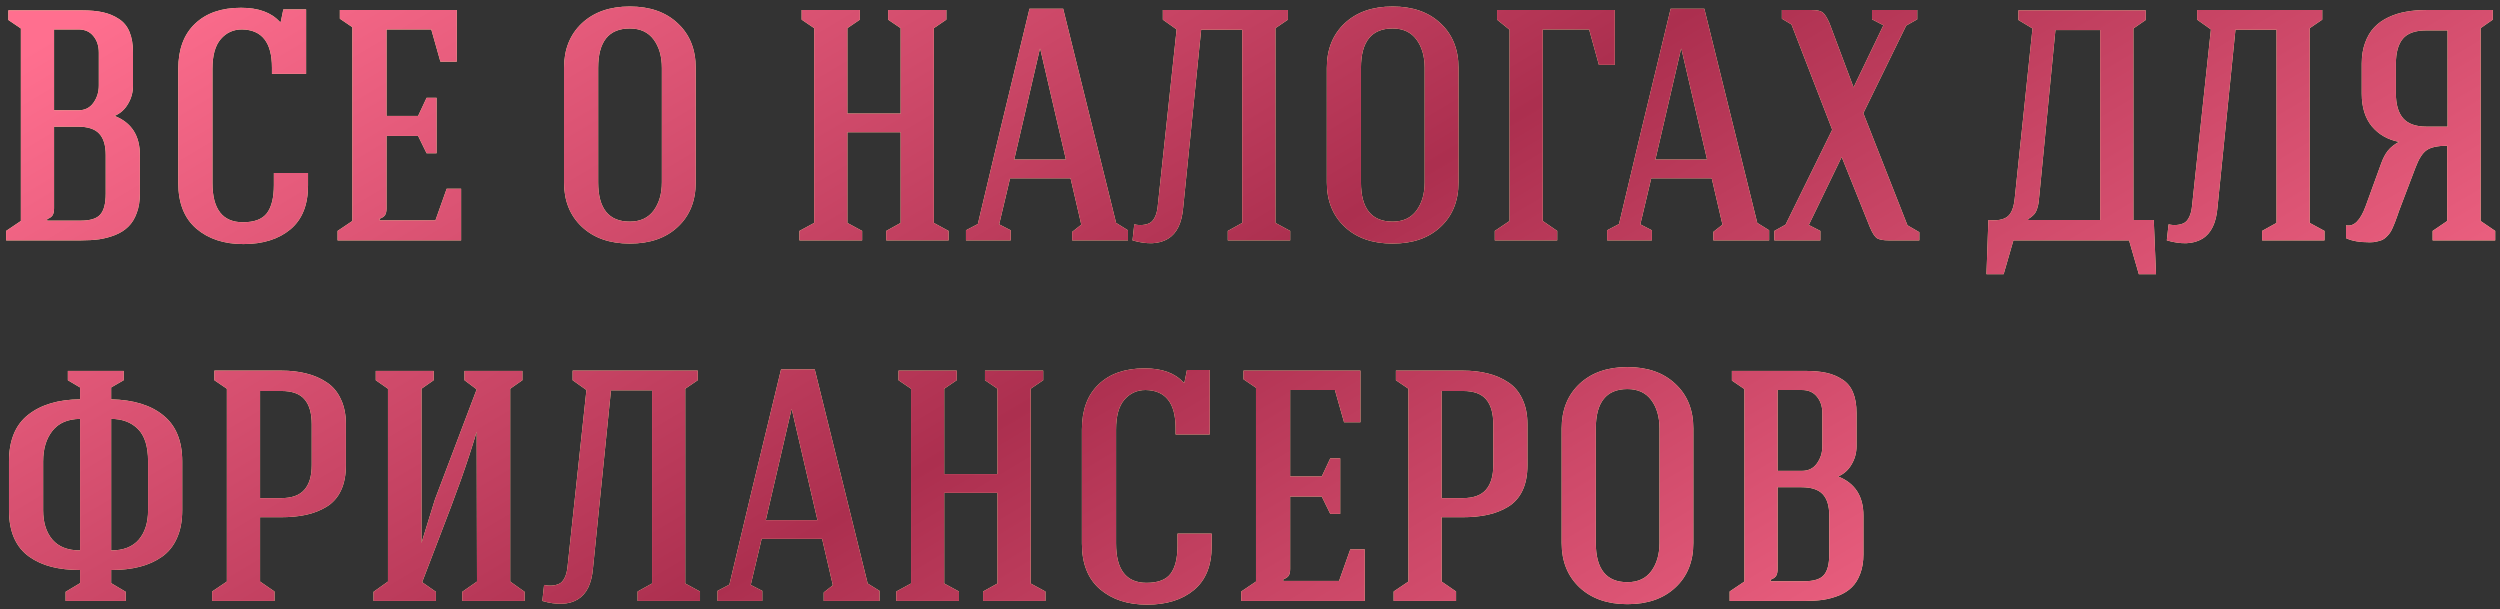
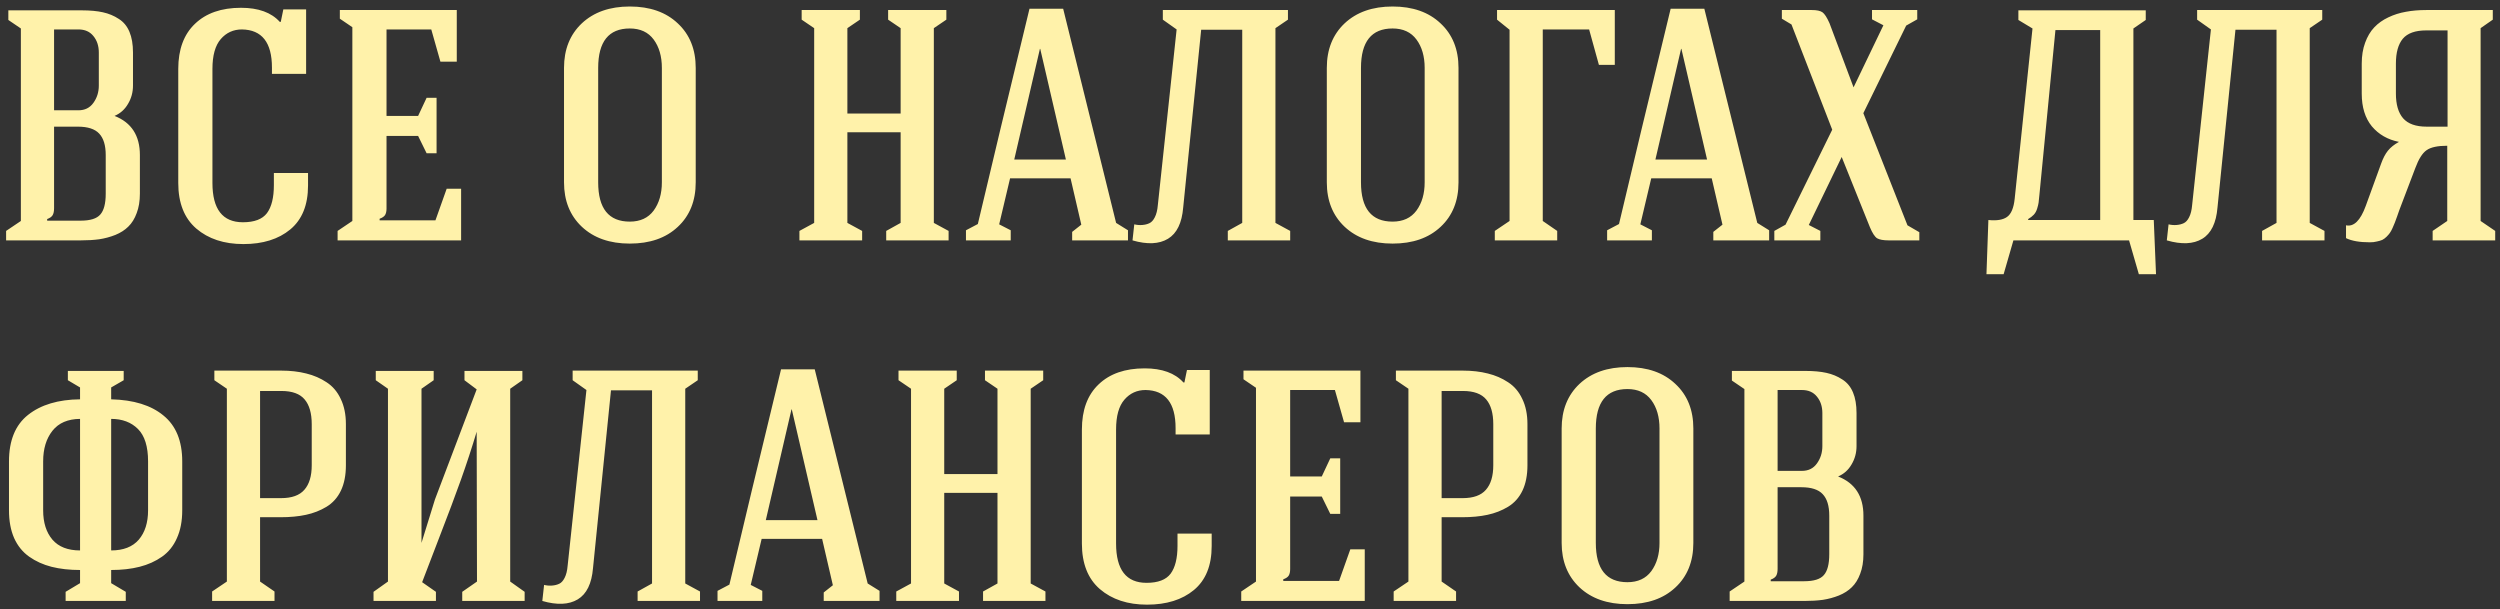
<svg xmlns="http://www.w3.org/2000/svg" width="312" height="76" viewBox="0 0 312 76" fill="none">
  <rect x="0" y="0" width="312" height="76" fill="#333333" stroke="none" />
  <path d="M0.762 30V28.819L2.604 27.578V3.554L1.042 2.493V1.292H10.231C11.245 1.292 12.113 1.372 12.834 1.532C13.568 1.692 14.228 1.966 14.815 2.353C15.416 2.727 15.863 3.267 16.157 3.975C16.45 4.669 16.597 5.529 16.597 6.557V10.681C16.597 11.509 16.39 12.269 15.977 12.963C15.576 13.657 15.016 14.158 14.295 14.465C16.404 15.292 17.458 16.921 17.458 19.35V24.174C17.458 25.095 17.325 25.903 17.058 26.597C16.804 27.291 16.457 27.851 16.017 28.278C15.589 28.705 15.049 29.052 14.395 29.319C13.754 29.573 13.087 29.753 12.393 29.86C11.699 29.953 10.925 30 10.071 30H0.762ZM5.887 27.538H10.071C11.259 27.538 12.073 27.284 12.513 26.777C12.967 26.27 13.194 25.402 13.194 24.174V19.35C13.194 18.135 12.92 17.241 12.373 16.667C11.839 16.093 10.952 15.806 9.71 15.806H6.748V25.976C6.748 26.363 6.688 26.657 6.567 26.857C6.447 27.057 6.22 27.217 5.887 27.337V27.538ZM6.748 13.764H9.791C10.591 13.764 11.212 13.457 11.652 12.843C12.106 12.216 12.333 11.495 12.333 10.681V6.557C12.333 5.73 12.106 5.042 11.652 4.495C11.212 3.948 10.591 3.674 9.791 3.674H6.748V13.764ZM22.247 22.833V8.599C22.247 6.17 22.942 4.295 24.329 2.974C25.718 1.639 27.633 0.972 30.075 0.972C32.251 0.972 33.865 1.559 34.92 2.733H35.04L35.36 1.172H38.203V9.22H33.939V8.439C33.939 5.303 32.691 3.714 30.195 3.674C29.128 3.674 28.247 4.075 27.553 4.875C26.859 5.676 26.512 6.917 26.512 8.599V22.833C26.512 26.103 27.779 27.738 30.315 27.738C31.743 27.738 32.744 27.357 33.318 26.597C33.892 25.823 34.179 24.662 34.179 23.113V21.592H38.443V23.153C38.443 25.582 37.703 27.411 36.221 28.639C34.753 29.853 32.804 30.46 30.375 30.46C27.96 30.46 25.998 29.813 24.49 28.519C22.995 27.224 22.247 25.329 22.247 22.833ZM42.132 30V28.819L43.974 27.578V3.394L42.412 2.333V1.252H57.006V7.698H54.964L53.823 3.674H48.238V14.465H52.181L53.242 12.203H54.484V19.129H53.242L52.181 16.967H48.238V26.016C48.238 26.363 48.178 26.637 48.057 26.837C47.937 27.024 47.711 27.177 47.377 27.297V27.498H54.344L55.745 23.554H57.547V30H42.132ZM70.389 22.753V8.479C70.389 6.17 71.13 4.315 72.611 2.914C74.106 1.512 76.101 0.812 78.597 0.812C81.106 0.812 83.101 1.512 84.583 2.914C86.078 4.302 86.825 6.157 86.825 8.479V22.753C86.825 25.075 86.078 26.93 84.583 28.318C83.101 29.706 81.106 30.4 78.597 30.4C76.101 30.4 74.106 29.7 72.611 28.298C71.13 26.897 70.389 25.049 70.389 22.753ZM74.653 22.753C74.653 26.023 75.968 27.658 78.597 27.658C79.905 27.658 80.899 27.197 81.58 26.276C82.26 25.342 82.601 24.168 82.601 22.753V8.479C82.601 7.038 82.26 5.856 81.58 4.936C80.899 4.015 79.905 3.554 78.597 3.554C75.968 3.554 74.653 5.196 74.653 8.479V22.753ZM99.767 30V28.819L101.609 27.818V3.514L100.047 2.453V1.252H107.314V2.453L105.753 3.514V14.165H112.399V3.514L110.838 2.453V1.252H118.105V2.453L116.543 3.514V27.818L118.385 28.819V30H110.598V28.819L112.399 27.818V16.507H105.753V27.818L107.595 28.819V30H99.767ZM120.552 30V28.739L122.034 27.958C122.274 26.957 123.201 23.06 124.816 16.267C126.445 9.473 127.666 4.415 128.48 1.092H132.684L139.29 27.818L140.772 28.739V30H133.805V28.939L134.946 28.038L133.605 22.252H126.058L124.696 27.998L126.138 28.739V30H120.552ZM126.578 19.91H133.024L129.821 6.097H129.781L126.578 19.91ZM141.337 30L141.557 27.998C141.891 28.078 142.225 28.105 142.558 28.078C142.892 28.051 143.186 27.978 143.439 27.858C143.706 27.738 143.933 27.491 144.12 27.117C144.32 26.73 144.447 26.216 144.5 25.576L146.843 3.674L145.121 2.453V1.252H160.736V2.453L159.175 3.514V27.818L161.016 28.819V30H153.229V28.819L155.031 27.818V3.714H149.906L147.663 25.896C147.503 27.831 146.869 29.133 145.762 29.8C144.654 30.467 143.179 30.534 141.337 30ZM165.586 22.753V8.479C165.586 6.17 166.326 4.315 167.808 2.914C169.303 1.512 171.298 0.812 173.794 0.812C176.303 0.812 178.298 1.512 179.78 2.914C181.274 4.302 182.022 6.157 182.022 8.479V22.753C182.022 25.075 181.274 26.93 179.78 28.318C178.298 29.706 176.303 30.4 173.794 30.4C171.298 30.4 169.303 29.7 167.808 28.298C166.326 26.897 165.586 25.049 165.586 22.753ZM169.85 22.753C169.85 26.023 171.164 27.658 173.794 27.658C175.102 27.658 176.096 27.197 176.777 26.276C177.457 25.342 177.798 24.168 177.798 22.753V8.479C177.798 7.038 177.457 5.856 176.777 4.936C176.096 4.015 175.102 3.554 173.794 3.554C171.164 3.554 169.85 5.196 169.85 8.479V22.753ZM186.551 30V28.819L188.393 27.578V3.714L186.831 2.453V1.252H201.526V8.099H199.544L198.322 3.674H192.537V27.578L194.339 28.819V30H186.551ZM200.569 30V28.739L202.051 27.958C202.291 26.957 203.219 23.06 204.834 16.267C206.462 9.473 207.683 4.415 208.497 1.092H212.701L219.308 27.818L220.789 28.739V30H213.822V28.939L214.964 28.038L213.622 22.252H206.075L204.714 27.998L206.155 28.739V30H200.569ZM206.595 19.91H213.042L209.839 6.097H209.798L206.595 19.91ZM221.435 30V28.819L222.836 28.038L228.662 16.186L223.577 3.054L222.376 2.333V1.252H226.119C226.733 1.252 227.174 1.345 227.44 1.532C227.707 1.719 228.001 2.173 228.321 2.894L231.324 10.901L235.048 3.154L233.627 2.413V1.252H239.272V2.413L237.891 3.194L232.545 14.124L238.051 28.118L239.532 28.979V30H235.709C235.055 30 234.574 29.913 234.267 29.74C233.974 29.553 233.673 29.092 233.366 28.358L229.843 19.59L225.739 28.078L227.18 28.819V30H221.435ZM247.91 34.224L248.15 27.457C249.191 27.564 249.965 27.438 250.473 27.077C250.993 26.717 251.313 25.956 251.433 24.795L253.656 3.554L251.894 2.493V1.292H267.789V2.493L266.248 3.554V27.457H268.79L269.071 34.224H266.929L265.707 30H251.273L250.052 34.224H247.91ZM253.115 27.457H262.104V3.754H256.518L254.516 24.334C254.476 24.788 254.443 25.109 254.416 25.295C254.39 25.482 254.33 25.729 254.236 26.036C254.143 26.343 254.003 26.597 253.816 26.797C253.642 26.984 253.409 27.164 253.115 27.337V27.457ZM270.417 30L270.637 27.998C270.971 28.078 271.304 28.105 271.638 28.078C271.972 28.051 272.265 27.978 272.519 27.858C272.786 27.738 273.013 27.491 273.2 27.117C273.4 26.73 273.527 26.216 273.58 25.576L275.922 3.674L274.201 2.453V1.252H289.816V2.453L288.254 3.514V27.818L290.096 28.819V30H282.308V28.819L284.11 27.818V3.714H278.985L276.743 25.896C276.583 27.831 275.949 29.133 274.841 29.8C273.733 30.467 272.259 30.534 270.417 30ZM292.783 29.72V28.118C293.758 28.332 294.579 27.524 295.246 25.696L297.168 20.411C297.408 19.743 297.688 19.209 298.009 18.809C298.342 18.395 298.803 18.028 299.39 17.708C297.988 17.428 296.861 16.78 296.007 15.766C295.166 14.738 294.745 13.377 294.745 11.682V7.938C294.745 6.964 294.885 6.097 295.166 5.336C295.446 4.562 295.826 3.921 296.307 3.414C296.787 2.907 297.368 2.493 298.049 2.173C298.743 1.839 299.477 1.606 300.251 1.472C301.025 1.325 301.872 1.252 302.793 1.252H311.101V2.453L309.58 3.514V27.578L311.402 28.819V30H303.594V28.819L305.416 27.578V18.189C304.215 18.189 303.354 18.375 302.833 18.749C302.313 19.109 301.846 19.85 301.432 20.971L299.43 26.236C299.363 26.423 299.27 26.69 299.15 27.037C299.03 27.371 298.936 27.624 298.869 27.798C298.803 27.958 298.709 28.178 298.589 28.459C298.469 28.725 298.356 28.932 298.249 29.079C298.155 29.213 298.022 29.366 297.848 29.54C297.675 29.713 297.495 29.846 297.308 29.94C297.121 30.02 296.894 30.087 296.627 30.14C296.374 30.207 296.087 30.24 295.766 30.24C294.485 30.24 293.491 30.067 292.783 29.72ZM299.009 11.682C299.009 13.043 299.31 14.071 299.91 14.765C300.524 15.459 301.499 15.806 302.833 15.806H305.456V3.794H302.793C301.432 3.794 300.458 4.141 299.87 4.835C299.296 5.529 299.009 6.564 299.009 7.938V11.682ZM1.122 63.689V57.583C1.122 54.967 1.916 53.032 3.504 51.777C5.106 50.509 7.268 49.862 9.991 49.835V48.354L8.469 47.453V46.292H15.436V47.453L13.874 48.354V49.835C16.677 49.902 18.853 50.576 20.401 51.857C21.962 53.125 22.743 55.034 22.743 57.583V63.689C22.743 65.024 22.523 66.178 22.082 67.152C21.655 68.127 21.035 68.901 20.221 69.475C19.407 70.049 18.472 70.469 17.418 70.736C16.377 71.003 15.196 71.136 13.874 71.136V72.778L15.696 73.859V75H8.189V73.859L9.991 72.778V71.136C8.669 71.136 7.482 71.003 6.427 70.736C5.386 70.469 4.459 70.049 3.645 69.475C2.83 68.901 2.203 68.127 1.763 67.152C1.336 66.178 1.122 65.024 1.122 63.689ZM5.386 63.689C5.386 65.224 5.773 66.445 6.547 67.353C7.321 68.247 8.469 68.694 9.991 68.694V52.278C8.469 52.291 7.321 52.785 6.547 53.759C5.773 54.734 5.386 56.008 5.386 57.583V63.689ZM13.874 68.694C15.396 68.694 16.544 68.247 17.318 67.353C18.092 66.445 18.479 65.224 18.479 63.689V57.583C18.479 55.728 18.059 54.38 17.218 53.539C16.377 52.698 15.262 52.278 13.874 52.278V68.694ZM26.472 75V73.819L28.313 72.578V48.514L26.752 47.453V46.252H35.08C36.241 46.252 37.289 46.372 38.223 46.612C39.157 46.839 40.005 47.206 40.766 47.713C41.526 48.207 42.114 48.901 42.527 49.795C42.954 50.676 43.168 51.724 43.168 52.938V58.063C43.168 59.305 42.961 60.359 42.547 61.227C42.133 62.094 41.533 62.768 40.745 63.248C39.971 63.716 39.117 64.049 38.183 64.249C37.262 64.45 36.201 64.55 35 64.55H32.457V72.578L34.259 73.819V75H26.472ZM32.457 62.167H35.08C36.415 62.167 37.382 61.821 37.983 61.127C38.597 60.432 38.904 59.411 38.904 58.063V52.938C38.904 51.577 38.61 50.55 38.023 49.855C37.436 49.148 36.468 48.794 35.12 48.794H32.457V62.167ZM46.616 75V73.859L48.418 72.578V48.514L46.896 47.453V46.292H54.123V47.453L52.602 48.514V67.753L54.283 62.328L59.489 48.594L57.967 47.453V46.292H65.194V47.453L63.673 48.514V72.578L65.475 73.859V75H57.687V73.859L59.529 72.578C59.529 70.589 59.522 67.473 59.509 63.228C59.495 58.984 59.489 55.868 59.489 53.879C58.901 55.841 58.247 57.837 57.527 59.865C56.806 61.88 55.925 64.23 54.884 66.912C53.843 69.595 53.109 71.51 52.682 72.658L54.404 73.859V75H46.616ZM67.681 75L67.902 72.998C68.235 73.078 68.569 73.105 68.903 73.078C69.236 73.051 69.53 72.978 69.784 72.858C70.05 72.738 70.277 72.491 70.464 72.117C70.664 71.73 70.791 71.216 70.844 70.576L73.187 48.674L71.465 47.453V46.252H87.08V47.453L85.519 48.514V72.818L87.361 73.819V75H79.573V73.819L81.375 72.818V48.714H76.25L74.008 70.896C73.847 72.831 73.213 74.132 72.106 74.8C70.998 75.467 69.523 75.534 67.681 75ZM89.547 75V73.739L91.029 72.958C91.269 71.957 92.197 68.06 93.812 61.267C95.44 54.473 96.661 49.415 97.475 46.092H101.679L108.286 72.818L109.767 73.739V75H102.8V73.939L103.942 73.038L102.6 67.252H95.053L93.692 72.998L95.133 73.739V75H89.547ZM95.573 64.91H102.02L98.817 51.097H98.776L95.573 64.91ZM111.854 75V73.819L113.696 72.818V48.514L112.134 47.453V46.252H119.401V47.453L117.84 48.514V59.165H124.486V48.514L122.925 47.453V46.252H130.192V47.453L128.63 48.514V72.818L130.472 73.819V75H122.685V73.819L124.486 72.818V61.507H117.84V72.818L119.682 73.819V75H111.854ZM135.021 67.833V53.599C135.021 51.17 135.716 49.295 137.104 47.974C138.492 46.639 140.407 45.972 142.849 45.972C145.025 45.972 146.64 46.559 147.694 47.733H147.814L148.134 46.172H150.977V54.22H146.713V53.439C146.713 50.303 145.465 48.714 142.969 48.674C141.902 48.674 141.021 49.075 140.327 49.876C139.633 50.676 139.286 51.917 139.286 53.599V67.833C139.286 71.103 140.554 72.738 143.089 72.738C144.517 72.738 145.518 72.357 146.092 71.597C146.666 70.823 146.953 69.662 146.953 68.113V66.592H151.217V68.153C151.217 70.582 150.477 72.411 148.995 73.639C147.527 74.853 145.578 75.46 143.149 75.46C140.734 75.46 138.772 74.813 137.264 73.519C135.769 72.224 135.021 70.329 135.021 67.833ZM154.906 75V73.819L156.747 72.578V48.394L155.186 47.333V46.252H169.78V52.698H167.738L166.597 48.674H161.012V59.465H164.956L166.017 57.203H167.258V64.129H166.017L164.956 61.967H161.012V71.016C161.012 71.363 160.952 71.637 160.831 71.837C160.711 72.024 160.484 72.177 160.151 72.297V72.498H167.118L168.519 68.554H170.321V75H154.906ZM173.929 75V73.819L175.771 72.578V48.514L174.209 47.453V46.252H182.537C183.699 46.252 184.746 46.372 185.681 46.612C186.615 46.839 187.462 47.206 188.223 47.713C188.984 48.207 189.571 48.901 189.985 49.795C190.412 50.676 190.625 51.724 190.625 52.938V58.063C190.625 59.305 190.418 60.359 190.005 61.227C189.591 62.094 188.99 62.768 188.203 63.248C187.429 63.716 186.575 64.049 185.64 64.249C184.72 64.45 183.659 64.55 182.457 64.55H179.915V72.578L181.717 73.819V75H173.929ZM179.915 62.167H182.537C183.872 62.167 184.84 61.821 185.44 61.127C186.054 60.432 186.361 59.411 186.361 58.063V52.938C186.361 51.577 186.068 50.55 185.48 49.855C184.893 49.148 183.925 48.794 182.577 48.794H179.915V62.167ZM194.894 67.753V53.479C194.894 51.17 195.635 49.315 197.116 47.914C198.611 46.512 200.607 45.812 203.102 45.812C205.611 45.812 207.607 46.512 209.088 47.914C210.583 49.302 211.33 51.157 211.33 53.479V67.753C211.33 70.075 210.583 71.93 209.088 73.318C207.607 74.706 205.611 75.4 203.102 75.4C200.607 75.4 198.611 74.7 197.116 73.298C195.635 71.897 194.894 70.049 194.894 67.753ZM199.158 67.753C199.158 71.023 200.473 72.658 203.102 72.658C204.41 72.658 205.405 72.197 206.085 71.276C206.766 70.342 207.106 69.168 207.106 67.753V53.479C207.106 52.038 206.766 50.856 206.085 49.935C205.405 49.015 204.41 48.554 203.102 48.554C200.473 48.554 199.158 50.196 199.158 53.479V67.753ZM215.86 75V73.819L217.701 72.578V48.554L216.14 47.493V46.292H225.329C226.343 46.292 227.211 46.372 227.931 46.532C228.665 46.692 229.326 46.966 229.913 47.353C230.514 47.727 230.961 48.267 231.255 48.975C231.548 49.669 231.695 50.529 231.695 51.557V55.681C231.695 56.509 231.488 57.269 231.074 57.963C230.674 58.657 230.113 59.158 229.393 59.465C231.502 60.292 232.556 61.921 232.556 64.35V69.174C232.556 70.095 232.422 70.903 232.155 71.597C231.902 72.291 231.555 72.851 231.114 73.278C230.687 73.705 230.147 74.052 229.493 74.319C228.852 74.573 228.185 74.753 227.491 74.86C226.797 74.953 226.023 75 225.169 75H215.86ZM220.985 72.538H225.169C226.356 72.538 227.171 72.284 227.611 71.777C228.065 71.27 228.292 70.402 228.292 69.174V64.35C228.292 63.135 228.018 62.241 227.471 61.667C226.937 61.093 226.05 60.806 224.808 60.806H221.845V70.976C221.845 71.363 221.785 71.657 221.665 71.857C221.545 72.057 221.318 72.217 220.985 72.337V72.538ZM221.845 58.764H224.888C225.689 58.764 226.31 58.457 226.75 57.843C227.204 57.216 227.431 56.495 227.431 55.681V51.557C227.431 50.73 227.204 50.042 226.75 49.495C226.31 48.948 225.689 48.674 224.888 48.674H221.845V58.764Z" fill="#FFF2AA" />
-   <path d="M0.762 30V28.819L2.604 27.578V3.554L1.042 2.493V1.292H10.231C11.245 1.292 12.113 1.372 12.834 1.532C13.568 1.692 14.228 1.966 14.815 2.353C15.416 2.727 15.863 3.267 16.157 3.975C16.45 4.669 16.597 5.529 16.597 6.557V10.681C16.597 11.509 16.39 12.269 15.977 12.963C15.576 13.657 15.016 14.158 14.295 14.465C16.404 15.292 17.458 16.921 17.458 19.35V24.174C17.458 25.095 17.325 25.903 17.058 26.597C16.804 27.291 16.457 27.851 16.017 28.278C15.589 28.705 15.049 29.052 14.395 29.319C13.754 29.573 13.087 29.753 12.393 29.86C11.699 29.953 10.925 30 10.071 30H0.762ZM5.887 27.538H10.071C11.259 27.538 12.073 27.284 12.513 26.777C12.967 26.27 13.194 25.402 13.194 24.174V19.35C13.194 18.135 12.92 17.241 12.373 16.667C11.839 16.093 10.952 15.806 9.71 15.806H6.748V25.976C6.748 26.363 6.688 26.657 6.567 26.857C6.447 27.057 6.22 27.217 5.887 27.337V27.538ZM6.748 13.764H9.791C10.591 13.764 11.212 13.457 11.652 12.843C12.106 12.216 12.333 11.495 12.333 10.681V6.557C12.333 5.73 12.106 5.042 11.652 4.495C11.212 3.948 10.591 3.674 9.791 3.674H6.748V13.764ZM22.247 22.833V8.599C22.247 6.17 22.942 4.295 24.329 2.974C25.718 1.639 27.633 0.972 30.075 0.972C32.251 0.972 33.865 1.559 34.92 2.733H35.04L35.36 1.172H38.203V9.22H33.939V8.439C33.939 5.303 32.691 3.714 30.195 3.674C29.128 3.674 28.247 4.075 27.553 4.875C26.859 5.676 26.512 6.917 26.512 8.599V22.833C26.512 26.103 27.779 27.738 30.315 27.738C31.743 27.738 32.744 27.357 33.318 26.597C33.892 25.823 34.179 24.662 34.179 23.113V21.592H38.443V23.153C38.443 25.582 37.703 27.411 36.221 28.639C34.753 29.853 32.804 30.46 30.375 30.46C27.96 30.46 25.998 29.813 24.49 28.519C22.995 27.224 22.247 25.329 22.247 22.833ZM42.132 30V28.819L43.974 27.578V3.394L42.412 2.333V1.252H57.006V7.698H54.964L53.823 3.674H48.238V14.465H52.181L53.242 12.203H54.484V19.129H53.242L52.181 16.967H48.238V26.016C48.238 26.363 48.178 26.637 48.057 26.837C47.937 27.024 47.711 27.177 47.377 27.297V27.498H54.344L55.745 23.554H57.547V30H42.132ZM70.389 22.753V8.479C70.389 6.17 71.13 4.315 72.611 2.914C74.106 1.512 76.101 0.812 78.597 0.812C81.106 0.812 83.101 1.512 84.583 2.914C86.078 4.302 86.825 6.157 86.825 8.479V22.753C86.825 25.075 86.078 26.93 84.583 28.318C83.101 29.706 81.106 30.4 78.597 30.4C76.101 30.4 74.106 29.7 72.611 28.298C71.13 26.897 70.389 25.049 70.389 22.753ZM74.653 22.753C74.653 26.023 75.968 27.658 78.597 27.658C79.905 27.658 80.899 27.197 81.58 26.276C82.26 25.342 82.601 24.168 82.601 22.753V8.479C82.601 7.038 82.26 5.856 81.58 4.936C80.899 4.015 79.905 3.554 78.597 3.554C75.968 3.554 74.653 5.196 74.653 8.479V22.753ZM99.767 30V28.819L101.609 27.818V3.514L100.047 2.453V1.252H107.314V2.453L105.753 3.514V14.165H112.399V3.514L110.838 2.453V1.252H118.105V2.453L116.543 3.514V27.818L118.385 28.819V30H110.598V28.819L112.399 27.818V16.507H105.753V27.818L107.595 28.819V30H99.767ZM120.552 30V28.739L122.034 27.958C122.274 26.957 123.201 23.06 124.816 16.267C126.445 9.473 127.666 4.415 128.48 1.092H132.684L139.29 27.818L140.772 28.739V30H133.805V28.939L134.946 28.038L133.605 22.252H126.058L124.696 27.998L126.138 28.739V30H120.552ZM126.578 19.91H133.024L129.821 6.097H129.781L126.578 19.91ZM141.337 30L141.557 27.998C141.891 28.078 142.225 28.105 142.558 28.078C142.892 28.051 143.186 27.978 143.439 27.858C143.706 27.738 143.933 27.491 144.12 27.117C144.32 26.73 144.447 26.216 144.5 25.576L146.843 3.674L145.121 2.453V1.252H160.736V2.453L159.175 3.514V27.818L161.016 28.819V30H153.229V28.819L155.031 27.818V3.714H149.906L147.663 25.896C147.503 27.831 146.869 29.133 145.762 29.8C144.654 30.467 143.179 30.534 141.337 30ZM165.586 22.753V8.479C165.586 6.17 166.326 4.315 167.808 2.914C169.303 1.512 171.298 0.812 173.794 0.812C176.303 0.812 178.298 1.512 179.78 2.914C181.274 4.302 182.022 6.157 182.022 8.479V22.753C182.022 25.075 181.274 26.93 179.78 28.318C178.298 29.706 176.303 30.4 173.794 30.4C171.298 30.4 169.303 29.7 167.808 28.298C166.326 26.897 165.586 25.049 165.586 22.753ZM169.85 22.753C169.85 26.023 171.164 27.658 173.794 27.658C175.102 27.658 176.096 27.197 176.777 26.276C177.457 25.342 177.798 24.168 177.798 22.753V8.479C177.798 7.038 177.457 5.856 176.777 4.936C176.096 4.015 175.102 3.554 173.794 3.554C171.164 3.554 169.85 5.196 169.85 8.479V22.753ZM186.551 30V28.819L188.393 27.578V3.714L186.831 2.453V1.252H201.526V8.099H199.544L198.322 3.674H192.537V27.578L194.339 28.819V30H186.551ZM200.569 30V28.739L202.051 27.958C202.291 26.957 203.219 23.06 204.834 16.267C206.462 9.473 207.683 4.415 208.497 1.092H212.701L219.308 27.818L220.789 28.739V30H213.822V28.939L214.964 28.038L213.622 22.252H206.075L204.714 27.998L206.155 28.739V30H200.569ZM206.595 19.91H213.042L209.839 6.097H209.798L206.595 19.91ZM221.435 30V28.819L222.836 28.038L228.662 16.186L223.577 3.054L222.376 2.333V1.252H226.119C226.733 1.252 227.174 1.345 227.44 1.532C227.707 1.719 228.001 2.173 228.321 2.894L231.324 10.901L235.048 3.154L233.627 2.413V1.252H239.272V2.413L237.891 3.194L232.545 14.124L238.051 28.118L239.532 28.979V30H235.709C235.055 30 234.574 29.913 234.267 29.74C233.974 29.553 233.673 29.092 233.366 28.358L229.843 19.59L225.739 28.078L227.18 28.819V30H221.435ZM247.91 34.224L248.15 27.457C249.191 27.564 249.965 27.438 250.473 27.077C250.993 26.717 251.313 25.956 251.433 24.795L253.656 3.554L251.894 2.493V1.292H267.789V2.493L266.248 3.554V27.457H268.79L269.071 34.224H266.929L265.707 30H251.273L250.052 34.224H247.91ZM253.115 27.457H262.104V3.754H256.518L254.516 24.334C254.476 24.788 254.443 25.109 254.416 25.295C254.39 25.482 254.33 25.729 254.236 26.036C254.143 26.343 254.003 26.597 253.816 26.797C253.642 26.984 253.409 27.164 253.115 27.337V27.457ZM270.417 30L270.637 27.998C270.971 28.078 271.304 28.105 271.638 28.078C271.972 28.051 272.265 27.978 272.519 27.858C272.786 27.738 273.013 27.491 273.2 27.117C273.4 26.73 273.527 26.216 273.58 25.576L275.922 3.674L274.201 2.453V1.252H289.816V2.453L288.254 3.514V27.818L290.096 28.819V30H282.308V28.819L284.11 27.818V3.714H278.985L276.743 25.896C276.583 27.831 275.949 29.133 274.841 29.8C273.733 30.467 272.259 30.534 270.417 30ZM292.783 29.72V28.118C293.758 28.332 294.579 27.524 295.246 25.696L297.168 20.411C297.408 19.743 297.688 19.209 298.009 18.809C298.342 18.395 298.803 18.028 299.39 17.708C297.988 17.428 296.861 16.78 296.007 15.766C295.166 14.738 294.745 13.377 294.745 11.682V7.938C294.745 6.964 294.885 6.097 295.166 5.336C295.446 4.562 295.826 3.921 296.307 3.414C296.787 2.907 297.368 2.493 298.049 2.173C298.743 1.839 299.477 1.606 300.251 1.472C301.025 1.325 301.872 1.252 302.793 1.252H311.101V2.453L309.58 3.514V27.578L311.402 28.819V30H303.594V28.819L305.416 27.578V18.189C304.215 18.189 303.354 18.375 302.833 18.749C302.313 19.109 301.846 19.85 301.432 20.971L299.43 26.236C299.363 26.423 299.27 26.69 299.15 27.037C299.03 27.371 298.936 27.624 298.869 27.798C298.803 27.958 298.709 28.178 298.589 28.459C298.469 28.725 298.356 28.932 298.249 29.079C298.155 29.213 298.022 29.366 297.848 29.54C297.675 29.713 297.495 29.846 297.308 29.94C297.121 30.02 296.894 30.087 296.627 30.14C296.374 30.207 296.087 30.24 295.766 30.24C294.485 30.24 293.491 30.067 292.783 29.72ZM299.009 11.682C299.009 13.043 299.31 14.071 299.91 14.765C300.524 15.459 301.499 15.806 302.833 15.806H305.456V3.794H302.793C301.432 3.794 300.458 4.141 299.87 4.835C299.296 5.529 299.009 6.564 299.009 7.938V11.682ZM1.122 63.689V57.583C1.122 54.967 1.916 53.032 3.504 51.777C5.106 50.509 7.268 49.862 9.991 49.835V48.354L8.469 47.453V46.292H15.436V47.453L13.874 48.354V49.835C16.677 49.902 18.853 50.576 20.401 51.857C21.962 53.125 22.743 55.034 22.743 57.583V63.689C22.743 65.024 22.523 66.178 22.082 67.152C21.655 68.127 21.035 68.901 20.221 69.475C19.407 70.049 18.472 70.469 17.418 70.736C16.377 71.003 15.196 71.136 13.874 71.136V72.778L15.696 73.859V75H8.189V73.859L9.991 72.778V71.136C8.669 71.136 7.482 71.003 6.427 70.736C5.386 70.469 4.459 70.049 3.645 69.475C2.83 68.901 2.203 68.127 1.763 67.152C1.336 66.178 1.122 65.024 1.122 63.689ZM5.386 63.689C5.386 65.224 5.773 66.445 6.547 67.353C7.321 68.247 8.469 68.694 9.991 68.694V52.278C8.469 52.291 7.321 52.785 6.547 53.759C5.773 54.734 5.386 56.008 5.386 57.583V63.689ZM13.874 68.694C15.396 68.694 16.544 68.247 17.318 67.353C18.092 66.445 18.479 65.224 18.479 63.689V57.583C18.479 55.728 18.059 54.38 17.218 53.539C16.377 52.698 15.262 52.278 13.874 52.278V68.694ZM26.472 75V73.819L28.313 72.578V48.514L26.752 47.453V46.252H35.08C36.241 46.252 37.289 46.372 38.223 46.612C39.157 46.839 40.005 47.206 40.766 47.713C41.526 48.207 42.114 48.901 42.527 49.795C42.954 50.676 43.168 51.724 43.168 52.938V58.063C43.168 59.305 42.961 60.359 42.547 61.227C42.133 62.094 41.533 62.768 40.745 63.248C39.971 63.716 39.117 64.049 38.183 64.249C37.262 64.45 36.201 64.55 35 64.55H32.457V72.578L34.259 73.819V75H26.472ZM32.457 62.167H35.08C36.415 62.167 37.382 61.821 37.983 61.127C38.597 60.432 38.904 59.411 38.904 58.063V52.938C38.904 51.577 38.61 50.55 38.023 49.855C37.436 49.148 36.468 48.794 35.12 48.794H32.457V62.167ZM46.616 75V73.859L48.418 72.578V48.514L46.896 47.453V46.292H54.123V47.453L52.602 48.514V67.753L54.283 62.328L59.489 48.594L57.967 47.453V46.292H65.194V47.453L63.673 48.514V72.578L65.475 73.859V75H57.687V73.859L59.529 72.578C59.529 70.589 59.522 67.473 59.509 63.228C59.495 58.984 59.489 55.868 59.489 53.879C58.901 55.841 58.247 57.837 57.527 59.865C56.806 61.88 55.925 64.23 54.884 66.912C53.843 69.595 53.109 71.51 52.682 72.658L54.404 73.859V75H46.616ZM67.681 75L67.902 72.998C68.235 73.078 68.569 73.105 68.903 73.078C69.236 73.051 69.53 72.978 69.784 72.858C70.05 72.738 70.277 72.491 70.464 72.117C70.664 71.73 70.791 71.216 70.844 70.576L73.187 48.674L71.465 47.453V46.252H87.08V47.453L85.519 48.514V72.818L87.361 73.819V75H79.573V73.819L81.375 72.818V48.714H76.25L74.008 70.896C73.847 72.831 73.213 74.132 72.106 74.8C70.998 75.467 69.523 75.534 67.681 75ZM89.547 75V73.739L91.029 72.958C91.269 71.957 92.197 68.06 93.812 61.267C95.44 54.473 96.661 49.415 97.475 46.092H101.679L108.286 72.818L109.767 73.739V75H102.8V73.939L103.942 73.038L102.6 67.252H95.053L93.692 72.998L95.133 73.739V75H89.547ZM95.573 64.91H102.02L98.817 51.097H98.776L95.573 64.91ZM111.854 75V73.819L113.696 72.818V48.514L112.134 47.453V46.252H119.401V47.453L117.84 48.514V59.165H124.486V48.514L122.925 47.453V46.252H130.192V47.453L128.63 48.514V72.818L130.472 73.819V75H122.685V73.819L124.486 72.818V61.507H117.84V72.818L119.682 73.819V75H111.854ZM135.021 67.833V53.599C135.021 51.17 135.716 49.295 137.104 47.974C138.492 46.639 140.407 45.972 142.849 45.972C145.025 45.972 146.64 46.559 147.694 47.733H147.814L148.134 46.172H150.977V54.22H146.713V53.439C146.713 50.303 145.465 48.714 142.969 48.674C141.902 48.674 141.021 49.075 140.327 49.876C139.633 50.676 139.286 51.917 139.286 53.599V67.833C139.286 71.103 140.554 72.738 143.089 72.738C144.517 72.738 145.518 72.357 146.092 71.597C146.666 70.823 146.953 69.662 146.953 68.113V66.592H151.217V68.153C151.217 70.582 150.477 72.411 148.995 73.639C147.527 74.853 145.578 75.46 143.149 75.46C140.734 75.46 138.772 74.813 137.264 73.519C135.769 72.224 135.021 70.329 135.021 67.833ZM154.906 75V73.819L156.747 72.578V48.394L155.186 47.333V46.252H169.78V52.698H167.738L166.597 48.674H161.012V59.465H164.956L166.017 57.203H167.258V64.129H166.017L164.956 61.967H161.012V71.016C161.012 71.363 160.952 71.637 160.831 71.837C160.711 72.024 160.484 72.177 160.151 72.297V72.498H167.118L168.519 68.554H170.321V75H154.906ZM173.929 75V73.819L175.771 72.578V48.514L174.209 47.453V46.252H182.537C183.699 46.252 184.746 46.372 185.681 46.612C186.615 46.839 187.462 47.206 188.223 47.713C188.984 48.207 189.571 48.901 189.985 49.795C190.412 50.676 190.625 51.724 190.625 52.938V58.063C190.625 59.305 190.418 60.359 190.005 61.227C189.591 62.094 188.99 62.768 188.203 63.248C187.429 63.716 186.575 64.049 185.64 64.249C184.72 64.45 183.659 64.55 182.457 64.55H179.915V72.578L181.717 73.819V75H173.929ZM179.915 62.167H182.537C183.872 62.167 184.84 61.821 185.44 61.127C186.054 60.432 186.361 59.411 186.361 58.063V52.938C186.361 51.577 186.068 50.55 185.48 49.855C184.893 49.148 183.925 48.794 182.577 48.794H179.915V62.167ZM194.894 67.753V53.479C194.894 51.17 195.635 49.315 197.116 47.914C198.611 46.512 200.607 45.812 203.102 45.812C205.611 45.812 207.607 46.512 209.088 47.914C210.583 49.302 211.33 51.157 211.33 53.479V67.753C211.33 70.075 210.583 71.93 209.088 73.318C207.607 74.706 205.611 75.4 203.102 75.4C200.607 75.4 198.611 74.7 197.116 73.298C195.635 71.897 194.894 70.049 194.894 67.753ZM199.158 67.753C199.158 71.023 200.473 72.658 203.102 72.658C204.41 72.658 205.405 72.197 206.085 71.276C206.766 70.342 207.106 69.168 207.106 67.753V53.479C207.106 52.038 206.766 50.856 206.085 49.935C205.405 49.015 204.41 48.554 203.102 48.554C200.473 48.554 199.158 50.196 199.158 53.479V67.753ZM215.86 75V73.819L217.701 72.578V48.554L216.14 47.493V46.292H225.329C226.343 46.292 227.211 46.372 227.931 46.532C228.665 46.692 229.326 46.966 229.913 47.353C230.514 47.727 230.961 48.267 231.255 48.975C231.548 49.669 231.695 50.529 231.695 51.557V55.681C231.695 56.509 231.488 57.269 231.074 57.963C230.674 58.657 230.113 59.158 229.393 59.465C231.502 60.292 232.556 61.921 232.556 64.35V69.174C232.556 70.095 232.422 70.903 232.155 71.597C231.902 72.291 231.555 72.851 231.114 73.278C230.687 73.705 230.147 74.052 229.493 74.319C228.852 74.573 228.185 74.753 227.491 74.86C226.797 74.953 226.023 75 225.169 75H215.86ZM220.985 72.538H225.169C226.356 72.538 227.171 72.284 227.611 71.777C228.065 71.27 228.292 70.402 228.292 69.174V64.35C228.292 63.135 228.018 62.241 227.471 61.667C226.937 61.093 226.05 60.806 224.808 60.806H221.845V70.976C221.845 71.363 221.785 71.657 221.665 71.857C221.545 72.057 221.318 72.217 220.985 72.337V72.538ZM221.845 58.764H224.888C225.689 58.764 226.31 58.457 226.75 57.843C227.204 57.216 227.431 56.495 227.431 55.681V51.557C227.431 50.73 227.204 50.042 226.75 49.495C226.31 48.948 225.689 48.674 224.888 48.674H221.845V58.764Z" fill="url(#paint0_linear_23_143)" />
  <defs>
    <linearGradient id="paint0_linear_23_143" x1="19.079" y1="-3" x2="123.326" y2="172.261" gradientUnits="userSpaceOnUse">
      <stop stop-color="#FF6F8F" />
      <stop offset="0.5" stop-color="#AC2F4F" />
      <stop offset="1" stop-color="#FF6F8F" />
    </linearGradient>
  </defs>
</svg>